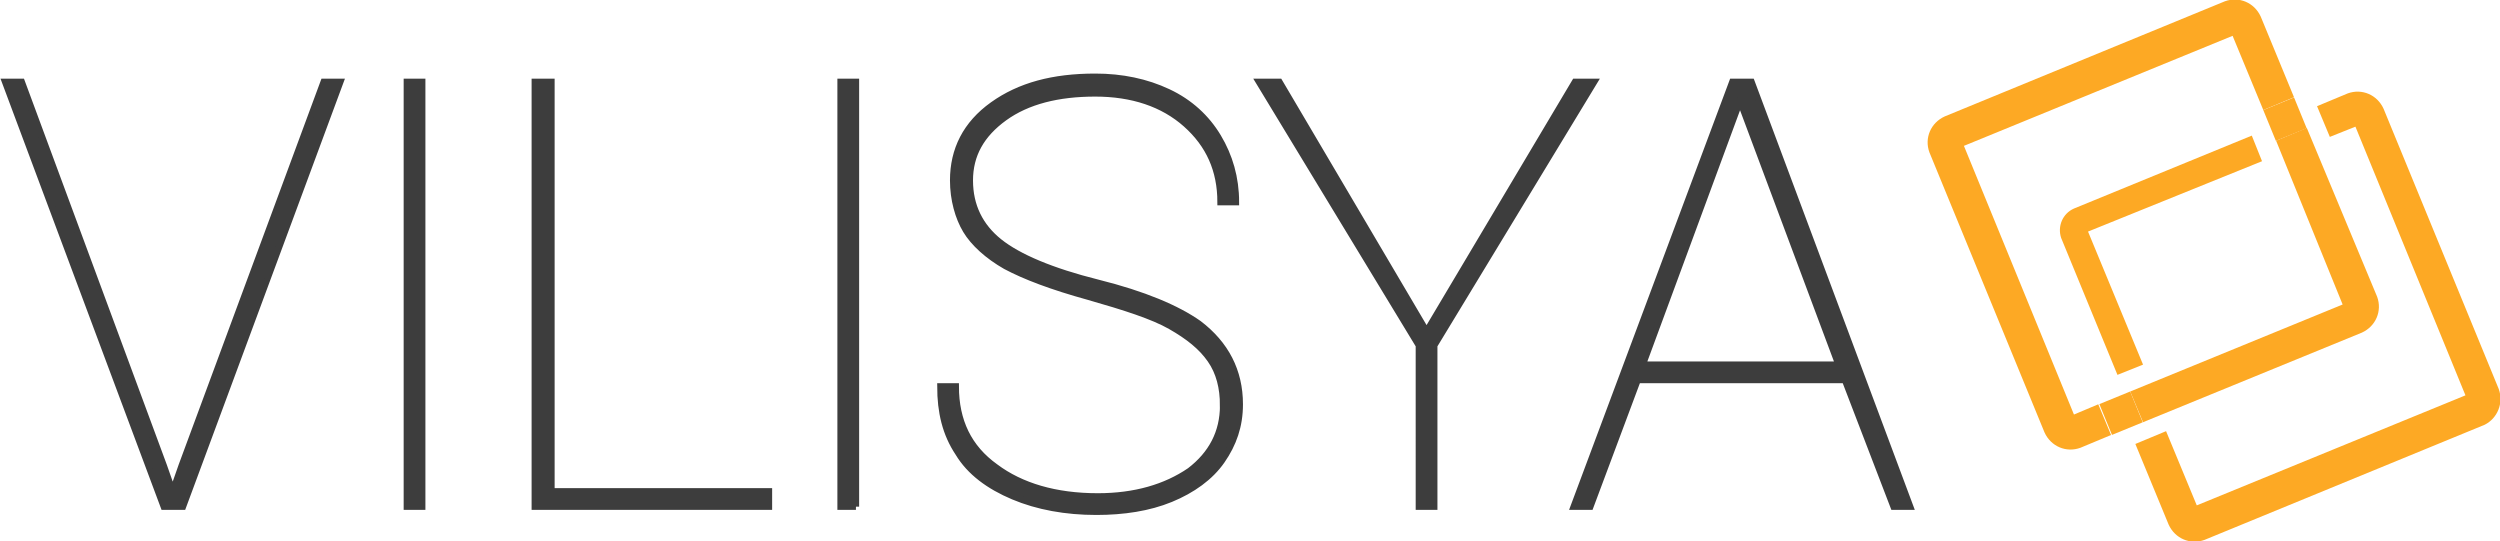
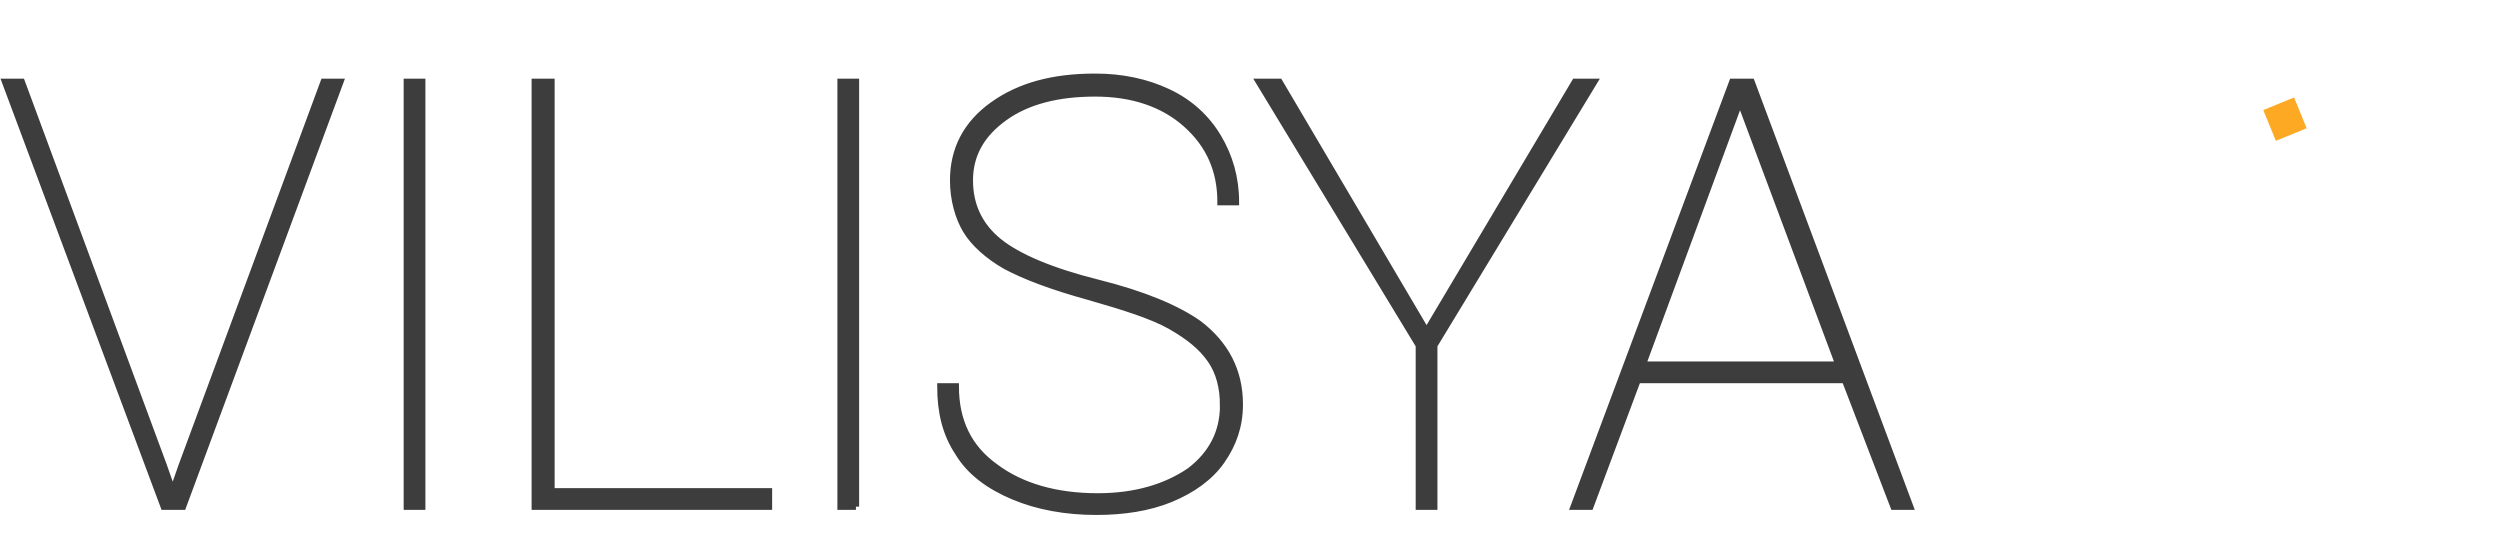
<svg xmlns="http://www.w3.org/2000/svg" version="1.1" id="Layer_1" x="0" y="0" viewBox="0 0 195.4 42.3" xml:space="preserve">
  <style>.st0{fill:none}.st1{fill:#fda924}</style>
  <path class="st0" d="M184.6 26.1l-17.1 7 2.4 5.8 21-8.6-8.6-21-2 .8 5.4 13.2c.5 1 0 2.3-1.1 2.8z" />
  <path transform="rotate(-22.277 172.204 20.832)" class="st0" d="M163.2 13.9h18v13.8h-18z" />
-   <path class="st1" d="M183.1 23.8l-16.6 6.8 1 2.4 17.1-7c1.1-.5 1.6-1.7 1.2-2.8L180.3 10l-2.4 1 5.2 12.8z" />
-   <path class="st1" d="M162.1 32.4l-8.6-21 21-8.6 2.4 5.8 2.4-1-2.6-6.3C176.2.2 175-.3 173.9.1l-21.9 9c-1.1.5-1.6 1.7-1.2 2.8l9 21.9c.5 1.1 1.7 1.6 2.8 1.2l2.4-1-1-2.4-1.9.8zm33.2-2l-9-21.9c-.5-1.1-1.7-1.6-2.8-1.2l-2.4 1 1 2.4 2-.8 8.6 21-21 8.6-2.4-5.8-2.4 1 2.6 6.3c.5 1.1 1.7 1.6 2.8 1.2l21.9-9c1-.5 1.5-1.7 1.1-2.8z" />
-   <path class="st1" d="M176.8 12.6l-.8-2-13.9 5.7c-.9.4-1.3 1.4-1 2.3l4.4 10.7 2-.8-4.3-10.4 13.6-5.5z" />
-   <path transform="rotate(-22.277 165.78 32.34)" class="st1" d="M164.5 31h2.6v2.6h-2.6z" />
  <path transform="rotate(-22.277 178.629 9.325)" class="st1" d="M177.3 8h2.6v2.6h-2.6z" />
  <path d="M12.8 36.4l.7 2 .7-2 11.1-30h1.3L14.3 39.6h-1.5L.4 6.4h1.3l11.1 30zM33 39.6h-1.2V6.4H33v33.2zm10.1-1.2h17v1.2H41.8V6.4h1.3v32zm23.8 1.2h-1.2V6.4h1.2v33.2zm28.7-7.9c0-1.4-.3-2.6-1-3.6s-1.7-1.8-3.1-2.6c-1.4-.8-3.6-1.5-6.4-2.3-2.9-.8-5-1.6-6.5-2.4-1.4-.8-2.5-1.8-3.1-2.8s-1-2.4-1-3.9c0-2.4 1-4.4 3.1-5.9s4.7-2.2 8-2.2c2.1 0 4 .4 5.7 1.2 1.7.8 3 2 3.9 3.5.9 1.5 1.4 3.2 1.4 5.1h-1.2c0-2.5-.9-4.5-2.7-6.1s-4.2-2.4-7.1-2.4c-2.9 0-5.3.6-7.1 1.9-1.8 1.3-2.7 2.9-2.7 4.9 0 2 .8 3.6 2.3 4.8s4.1 2.3 7.7 3.2c3.6.9 6.2 2 7.9 3.2 2.1 1.6 3.2 3.7 3.2 6.3 0 1.7-.5 3.1-1.4 4.4-.9 1.3-2.3 2.3-4 3-1.7.7-3.7 1-5.8 1-2.4 0-4.6-.4-6.5-1.2-1.9-.8-3.4-1.9-4.3-3.4-1-1.5-1.4-3.2-1.4-5.2h1.2c0 2.7 1 4.8 3.1 6.3 2 1.5 4.7 2.3 8 2.3 2.9 0 5.3-.7 7.2-2 1.7-1.3 2.6-3 2.6-5.1zm15.9-5.8l11.6-19.5h1.5L112.1 27v12.6h-1.2V27L98.4 6.4h1.6l11.5 19.5zm32.7 3.8H128l-3.7 9.9H123l12.4-33.2h1.5l12.4 33.2H148l-3.8-9.9zm-15.8-1.2h15.3L136 7.9l-7.6 20.6z" fill="#3d3d3d" stroke="#3d3d3d" stroke-width=".5" stroke-miterlimit="10" />
</svg>